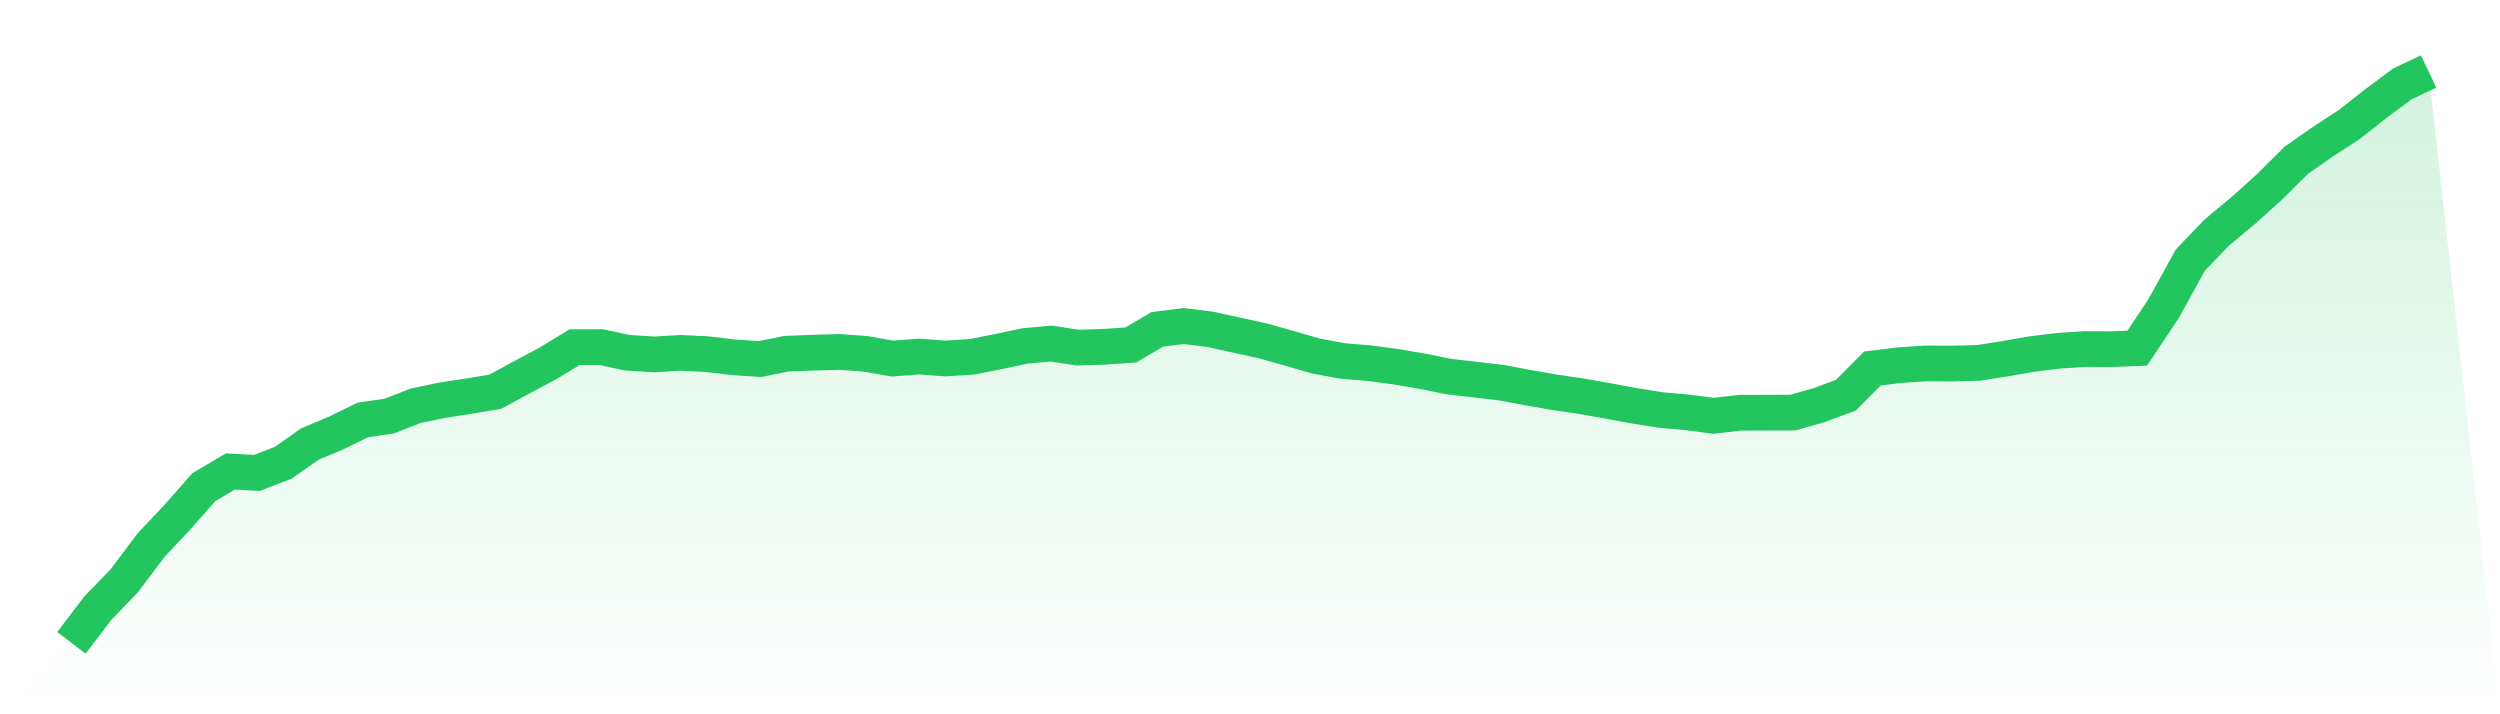
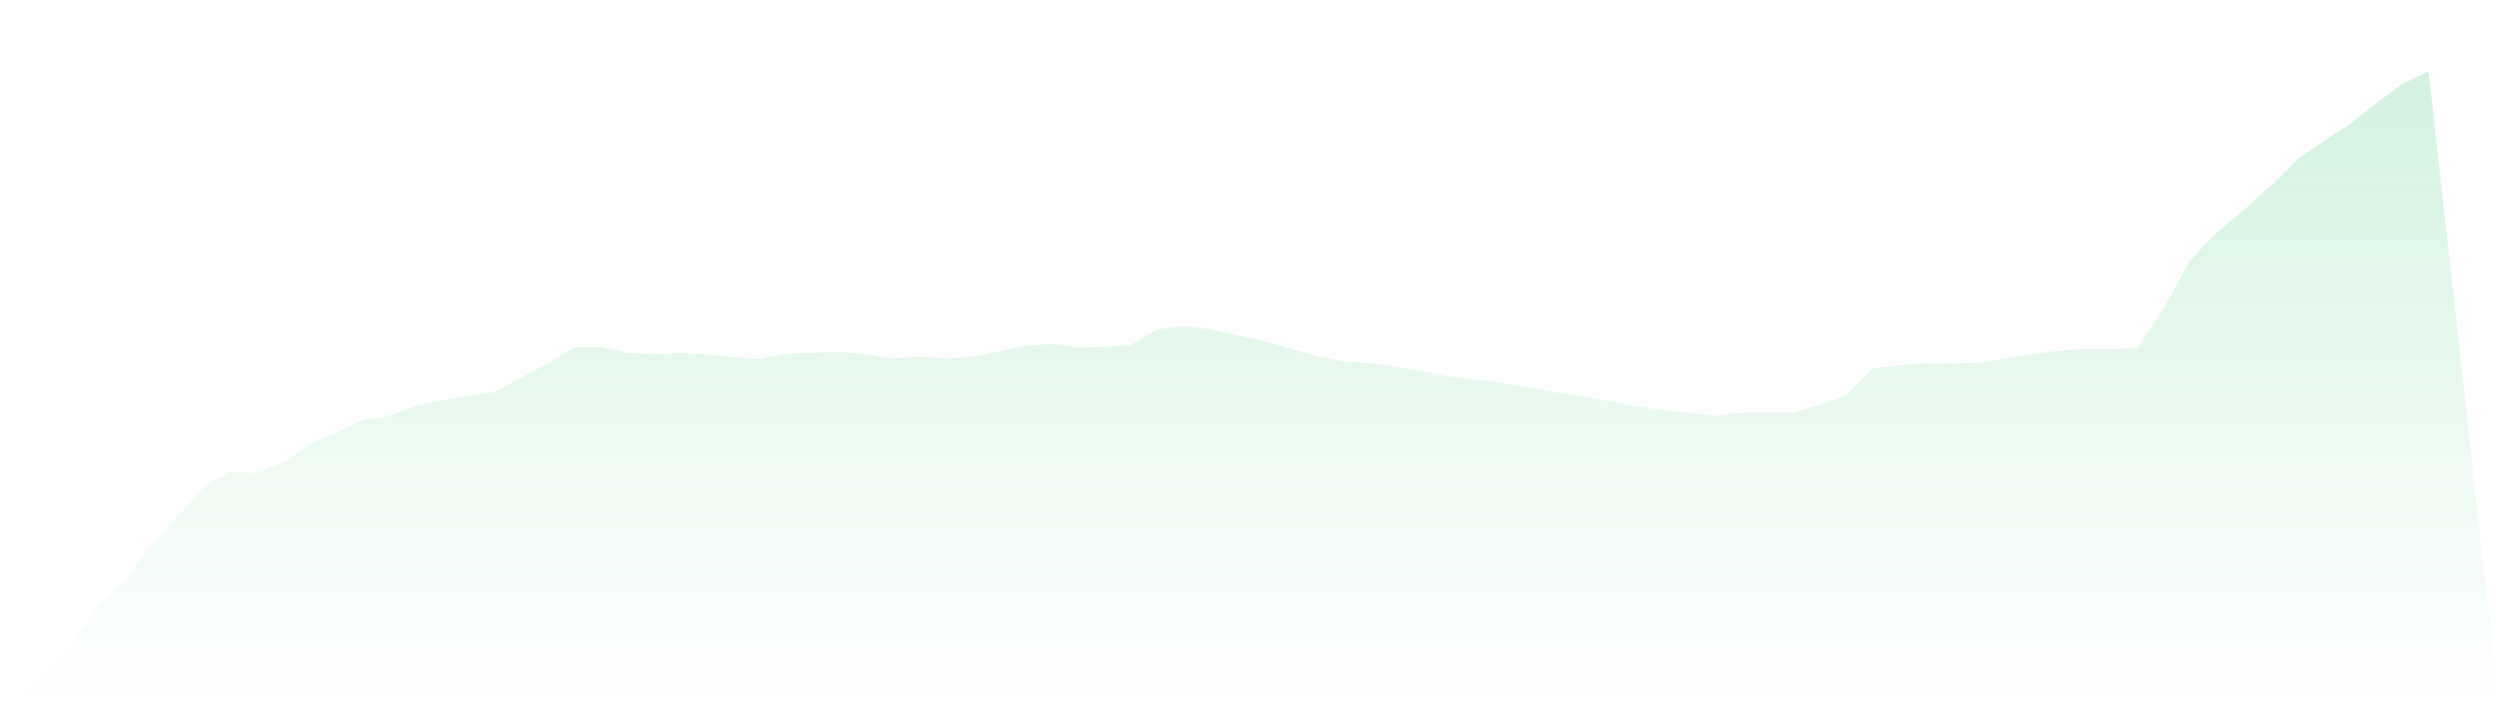
<svg xmlns="http://www.w3.org/2000/svg" viewBox="0 0 140 40">
  <defs>
    <linearGradient id="gradient" x1="0" x2="0" y1="0" y2="1">
      <stop offset="0%" stop-color="#22c55e" stop-opacity="0.2" />
      <stop offset="100%" stop-color="#22c55e" stop-opacity="0" />
    </linearGradient>
  </defs>
  <path d="M4,36 L4,36 L5.483,34.049 L6.966,32.517 L8.449,30.54 L9.933,28.961 L11.416,27.279 L12.899,26.402 L14.382,26.484 L15.865,25.911 L17.348,24.869 L18.831,24.244 L20.315,23.517 L21.798,23.3 L23.281,22.722 L24.764,22.413 L26.247,22.185 L27.73,21.938 L29.213,21.133 L30.697,20.343 L32.18,19.44 L33.663,19.44 L35.146,19.755 L36.629,19.848 L38.112,19.76 L39.596,19.832 L41.079,20.008 L42.562,20.106 L44.045,19.806 L45.528,19.75 L47.011,19.708 L48.494,19.817 L49.978,20.08 L51.461,19.966 L52.944,20.075 L54.427,19.982 L55.91,19.688 L57.393,19.373 L58.876,19.239 L60.36,19.466 L61.843,19.419 L63.326,19.316 L64.809,18.444 L66.292,18.258 L67.775,18.444 L69.258,18.769 L70.742,19.094 L72.225,19.512 L73.708,19.941 L75.191,20.214 L76.674,20.338 L78.157,20.534 L79.64,20.787 L81.124,21.086 L82.607,21.257 L84.09,21.432 L85.573,21.711 L87.056,21.969 L88.539,22.185 L90.022,22.449 L91.506,22.722 L92.989,22.96 L94.472,23.089 L95.955,23.285 L97.438,23.114 L98.921,23.109 L100.404,23.104 L101.888,22.681 L103.371,22.129 L104.854,20.637 L106.337,20.452 L107.82,20.353 L109.303,20.359 L110.787,20.323 L112.27,20.09 L113.753,19.832 L115.236,19.647 L116.719,19.548 L118.202,19.554 L119.685,19.497 L121.169,17.268 L122.652,14.574 L124.135,13.026 L125.618,11.792 L127.101,10.456 L128.584,8.98 L130.067,7.943 L131.551,6.978 L133.034,5.811 L134.517,4.707 L136,4 L140,40 L0,40 z" fill="url(#gradient)" />
-   <path d="M4,36 L4,36 L5.483,34.049 L6.966,32.517 L8.449,30.54 L9.933,28.961 L11.416,27.279 L12.899,26.402 L14.382,26.484 L15.865,25.911 L17.348,24.869 L18.831,24.244 L20.315,23.517 L21.798,23.3 L23.281,22.722 L24.764,22.413 L26.247,22.185 L27.73,21.938 L29.213,21.133 L30.697,20.343 L32.18,19.44 L33.663,19.44 L35.146,19.755 L36.629,19.848 L38.112,19.76 L39.596,19.832 L41.079,20.008 L42.562,20.106 L44.045,19.806 L45.528,19.75 L47.011,19.708 L48.494,19.817 L49.978,20.08 L51.461,19.966 L52.944,20.075 L54.427,19.982 L55.91,19.688 L57.393,19.373 L58.876,19.239 L60.36,19.466 L61.843,19.419 L63.326,19.316 L64.809,18.444 L66.292,18.258 L67.775,18.444 L69.258,18.769 L70.742,19.094 L72.225,19.512 L73.708,19.941 L75.191,20.214 L76.674,20.338 L78.157,20.534 L79.64,20.787 L81.124,21.086 L82.607,21.257 L84.09,21.432 L85.573,21.711 L87.056,21.969 L88.539,22.185 L90.022,22.449 L91.506,22.722 L92.989,22.96 L94.472,23.089 L95.955,23.285 L97.438,23.114 L98.921,23.109 L100.404,23.104 L101.888,22.681 L103.371,22.129 L104.854,20.637 L106.337,20.452 L107.82,20.353 L109.303,20.359 L110.787,20.323 L112.27,20.09 L113.753,19.832 L115.236,19.647 L116.719,19.548 L118.202,19.554 L119.685,19.497 L121.169,17.268 L122.652,14.574 L124.135,13.026 L125.618,11.792 L127.101,10.456 L128.584,8.98 L130.067,7.943 L131.551,6.978 L133.034,5.811 L134.517,4.707 L136,4" fill="none" stroke="#22c55e" stroke-width="2" />
</svg>